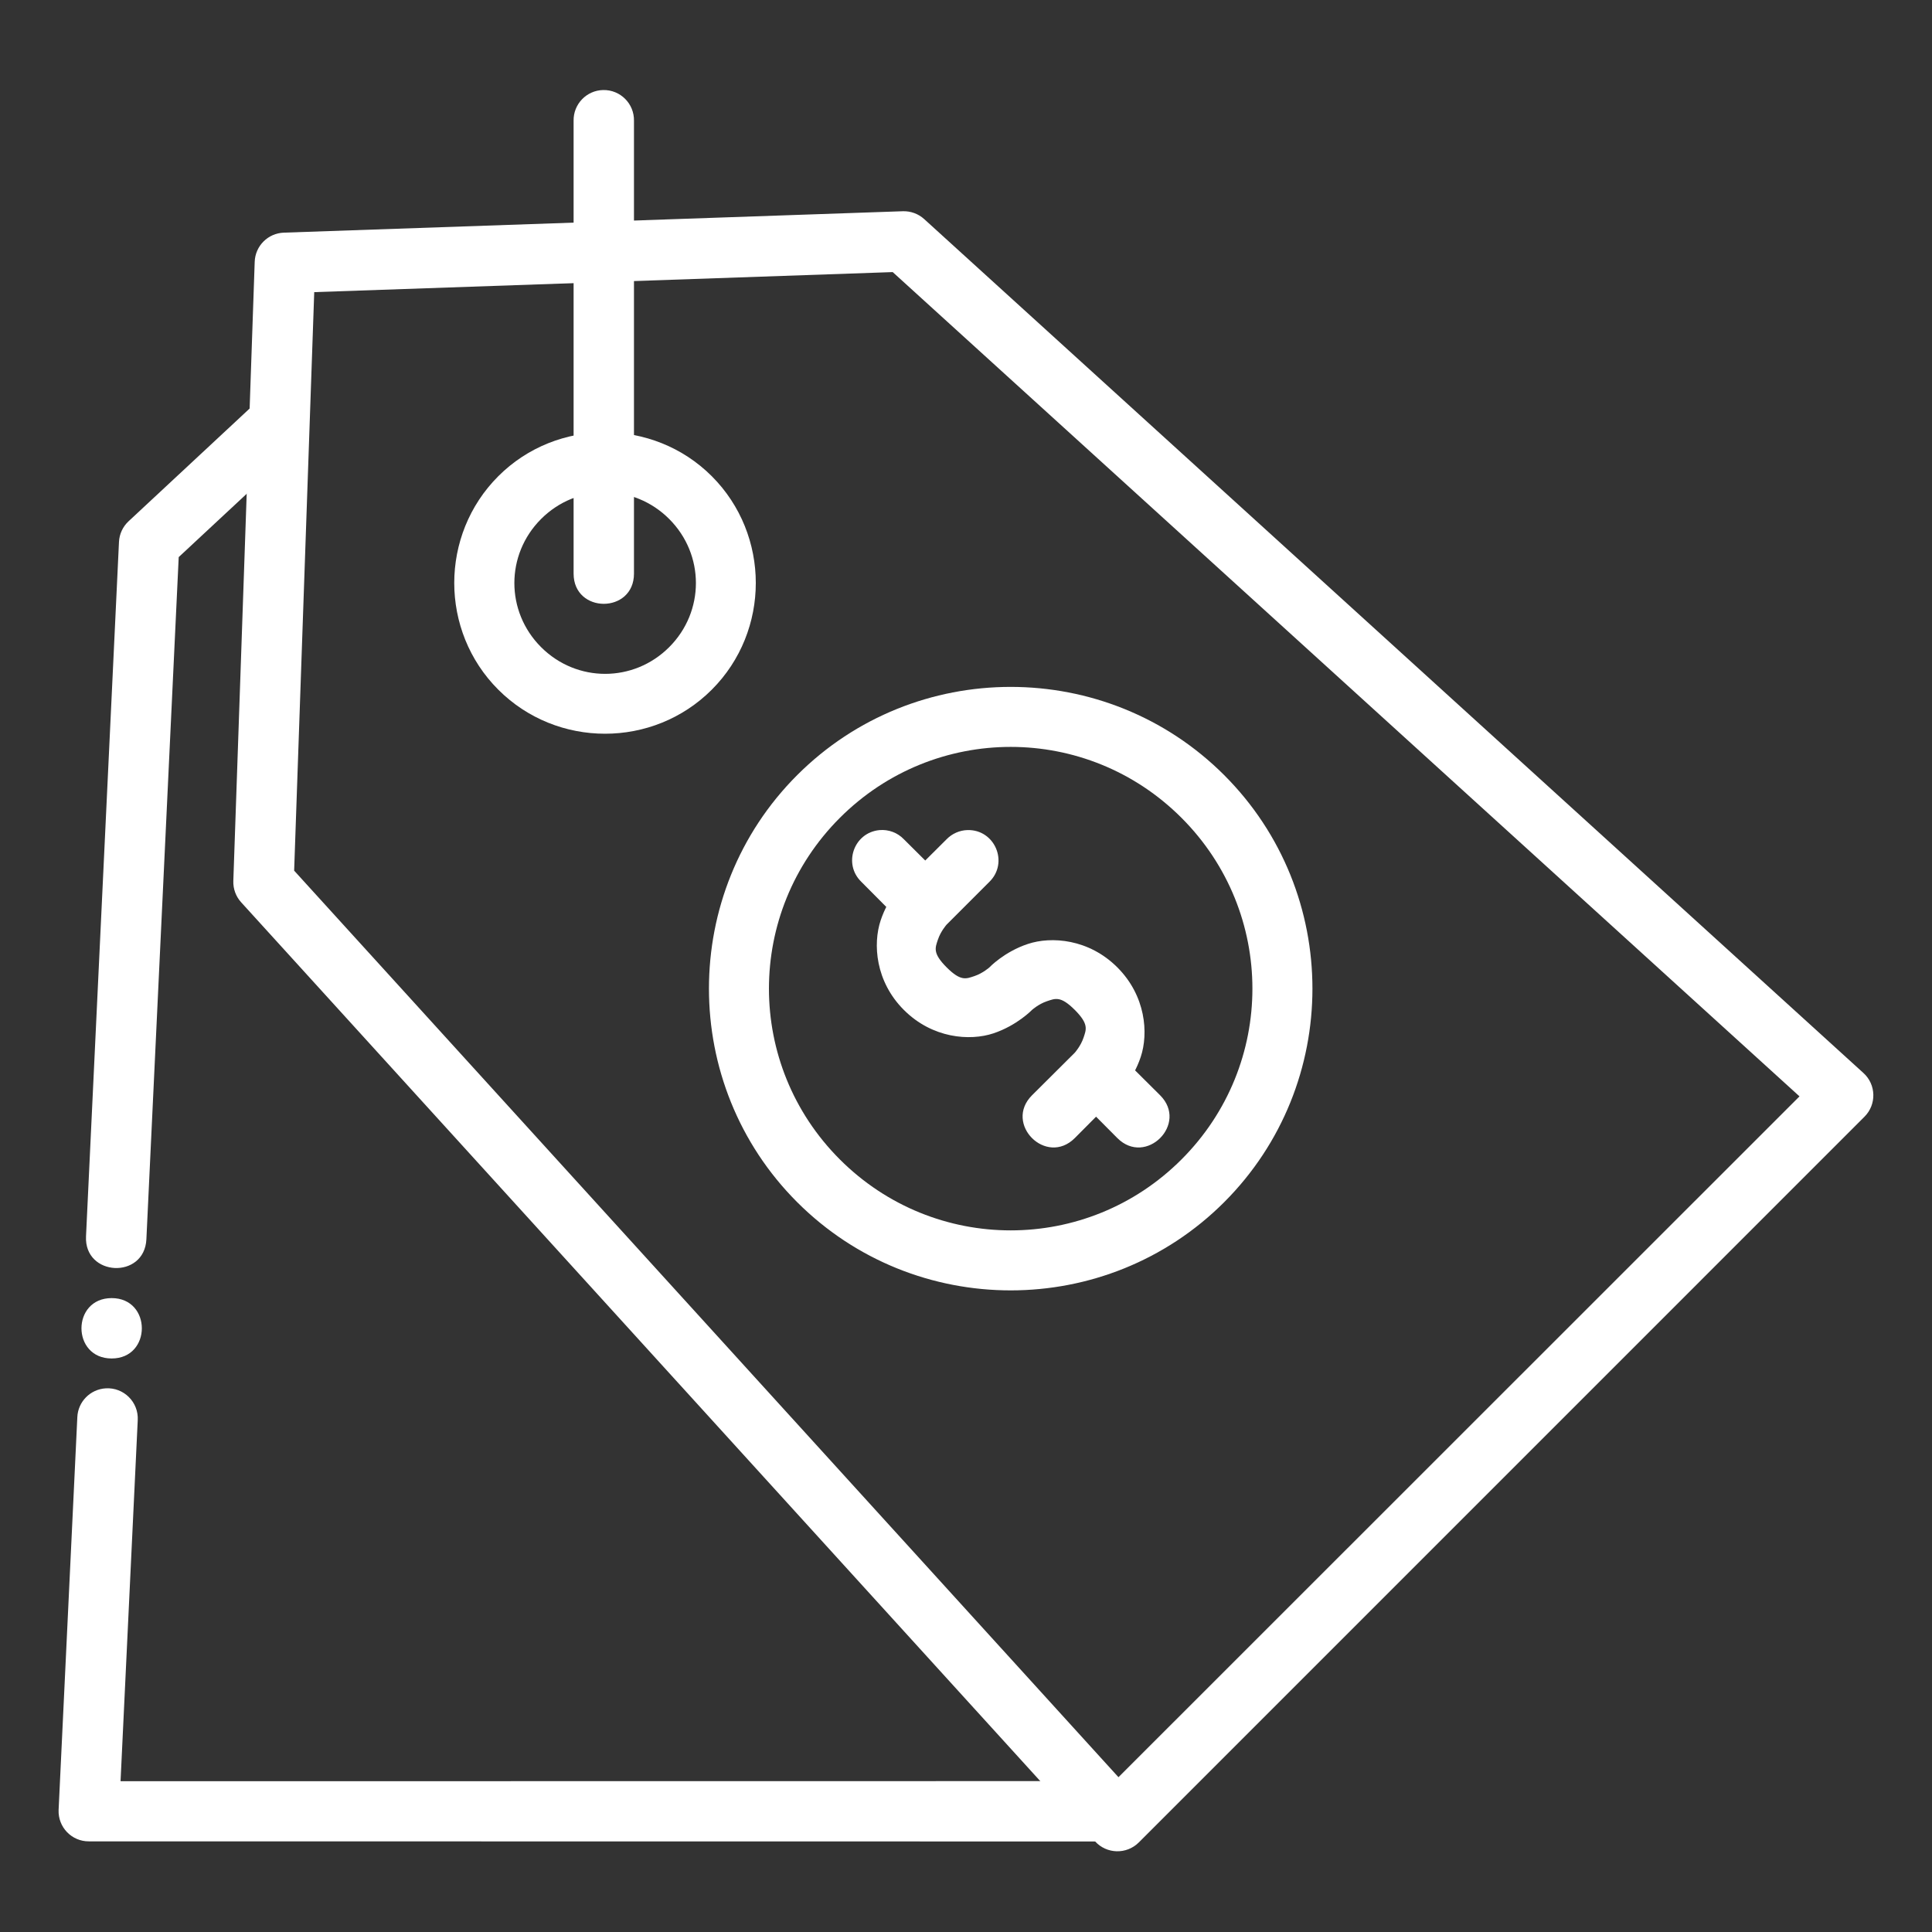
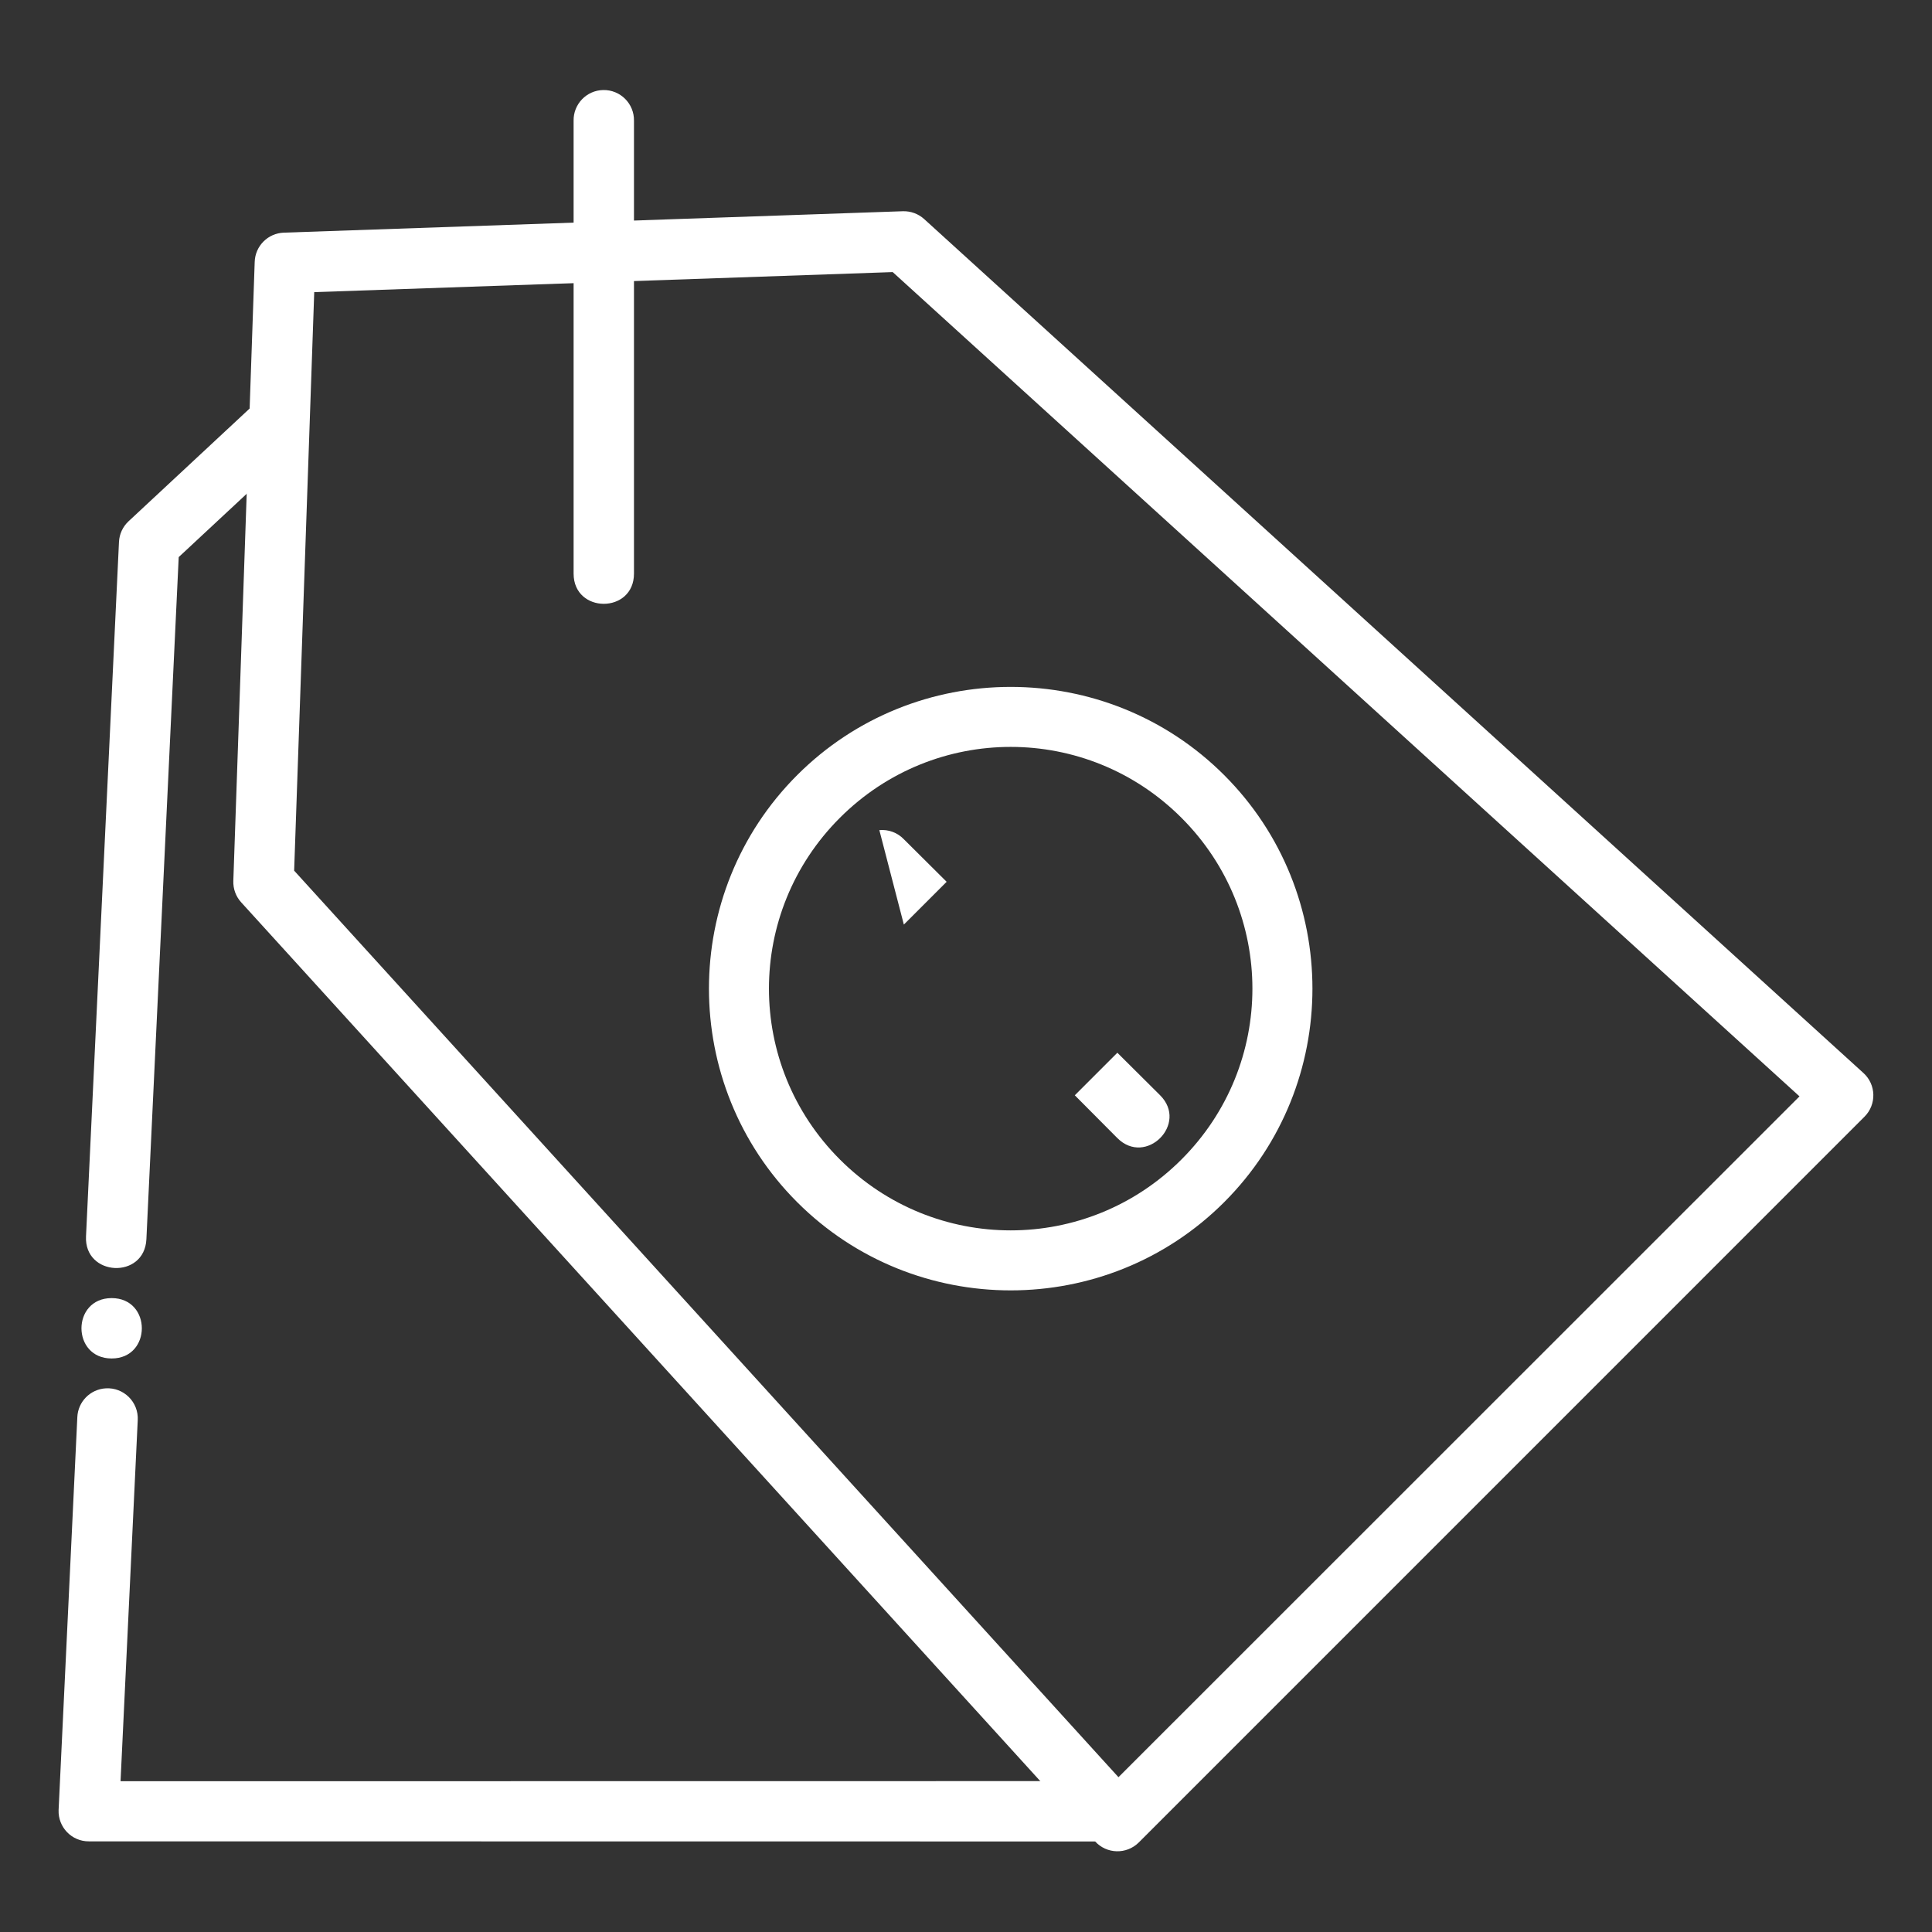
<svg xmlns="http://www.w3.org/2000/svg" width="48" height="48" viewBox="0 0 48 48" fill="none">
  <rect x="0" y="0" width="48" height="48" fill="#333333" stroke="none" />
  <g id="Price Tag">
    <path id="Vector" d="M22.434 5.248L7.054 5.78C6.658 5.793 6.341 6.11 6.328 6.505L5.797 21.886C5.79 22.081 5.859 22.272 5.991 22.417L27.206 45.748C27.494 46.065 27.988 46.078 28.292 45.776L46.324 27.743C46.626 27.44 46.614 26.946 46.296 26.658L22.96 5.442C22.816 5.312 22.628 5.243 22.434 5.248ZM22.179 6.76L44.708 27.239L27.788 44.154L7.308 21.631L7.807 7.258L22.179 6.76Z" fill="white" />
-     <path id="Vector_2" d="M15.032 10.741C14.07 10.741 13.109 11.102 12.38 11.831C10.921 13.29 10.921 15.677 12.38 17.135C13.838 18.594 16.226 18.594 17.684 17.135C19.142 15.677 19.142 13.29 17.684 11.831C16.955 11.102 15.993 10.741 15.032 10.741ZM13.443 12.894C14.328 12.009 15.741 12.009 16.626 12.894C17.511 13.779 17.511 15.193 16.626 16.078C15.741 16.963 14.328 16.963 13.443 16.078C12.558 15.193 12.558 13.779 13.443 12.894ZM24.034 20.623C23.84 20.629 23.655 20.711 23.519 20.85L22.456 21.908C22.456 21.908 22.076 22.278 21.88 22.866C21.684 23.453 21.749 24.384 22.456 25.091C23.163 25.799 24.094 25.869 24.682 25.673C25.269 25.477 25.64 25.091 25.64 25.091C25.64 25.091 25.803 24.945 26.011 24.875C26.219 24.806 26.349 24.738 26.703 25.091C27.056 25.445 26.988 25.576 26.919 25.784C26.849 25.991 26.703 26.154 26.703 26.154L25.64 27.212C24.931 27.921 25.994 28.984 26.703 28.275L27.76 27.212C27.76 27.212 28.146 26.847 28.341 26.26C28.537 25.672 28.467 24.741 27.76 24.034C27.053 23.327 26.122 23.257 25.535 23.453C24.947 23.648 24.582 24.034 24.582 24.034C24.582 24.034 24.419 24.18 24.211 24.25C24.003 24.319 23.873 24.387 23.519 24.034C23.166 23.68 23.234 23.55 23.303 23.342C23.373 23.134 23.519 22.971 23.519 22.971L24.582 21.908C25.068 21.43 24.716 20.603 24.034 20.623Z" fill="white" />
-     <path id="Vector_3" d="M21.847 20.624C21.212 20.687 20.941 21.464 21.399 21.908L22.456 22.971L23.519 21.908L22.456 20.851C22.298 20.686 22.074 20.603 21.847 20.624ZM26.703 27.212L27.76 28.275C28.469 28.984 29.532 27.921 28.823 27.212L27.76 26.155L26.703 27.212Z" fill="white" />
+     <path id="Vector_3" d="M21.847 20.624L22.456 22.971L23.519 21.908L22.456 20.851C22.298 20.686 22.074 20.603 21.847 20.624ZM26.703 27.212L27.76 28.275C28.469 28.984 29.532 27.921 28.823 27.212L27.76 26.155L26.703 27.212Z" fill="white" />
    <path id="Vector_4" d="M19.805 19.258C16.883 22.18 16.883 26.944 19.805 29.867C22.728 32.79 27.492 32.79 30.415 29.867C33.338 26.944 33.338 22.18 30.415 19.258C27.492 16.335 22.728 16.335 19.805 19.258ZM20.866 20.319C23.216 17.969 27.005 17.969 29.354 20.319C31.703 22.668 31.703 26.457 29.354 28.806C27.005 31.156 23.216 31.156 20.866 28.806C18.517 26.457 18.517 22.668 20.866 20.319ZM2.624 34.493C2.24 34.517 1.936 34.828 1.921 35.212L1.456 44.968C1.439 45.395 1.781 45.751 2.209 45.748L27.75 45.751V44.251L2.995 44.254L3.422 35.285C3.447 34.835 3.074 34.464 2.624 34.493ZM2.774 32.251C1.774 32.251 1.774 33.751 2.774 33.751C3.774 33.751 3.774 32.251 2.774 32.251ZM6.406 9.96L3.195 12.95C3.051 13.084 2.965 13.269 2.956 13.465L2.137 30.717C2.089 31.717 3.589 31.789 3.637 30.789L4.44 13.841L7.43 11.057L6.406 9.96ZM14.987 2.237C14.573 2.244 14.243 2.587 14.251 3.001V14.251C14.251 15.252 15.751 15.252 15.751 14.251V3.001C15.759 2.576 15.413 2.229 14.987 2.237Z" fill="white" />
  </g>
</svg>